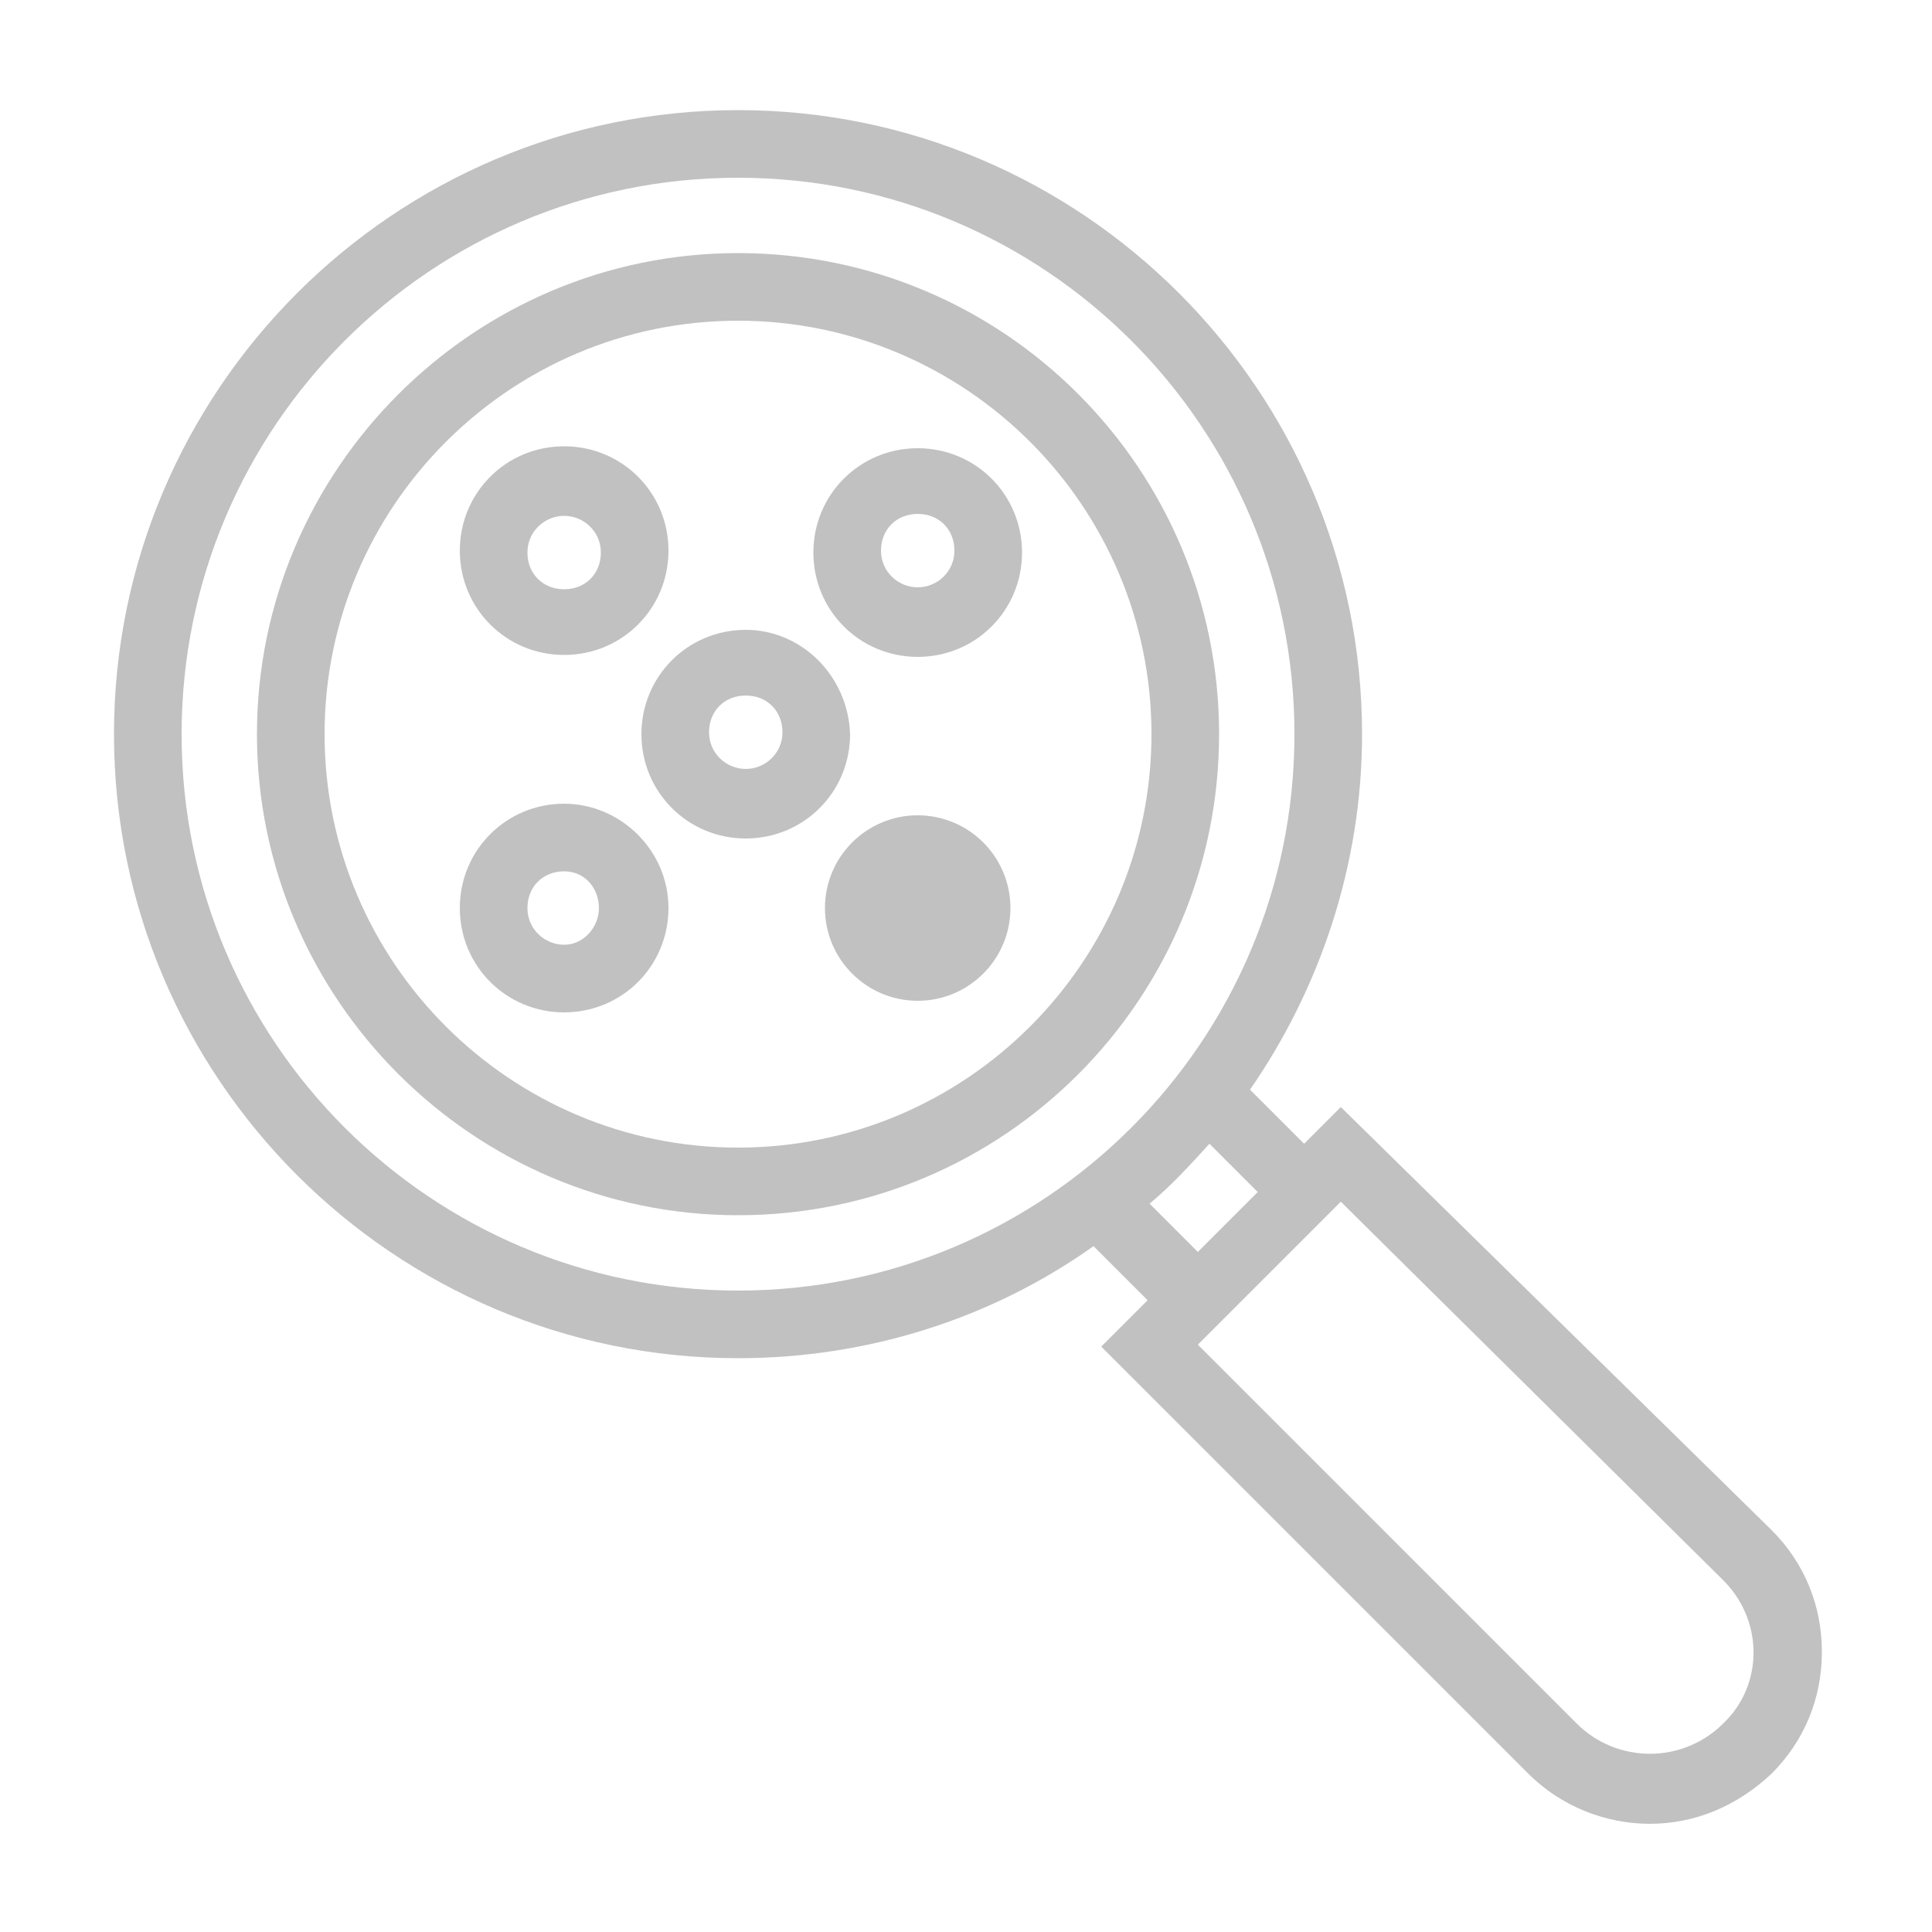
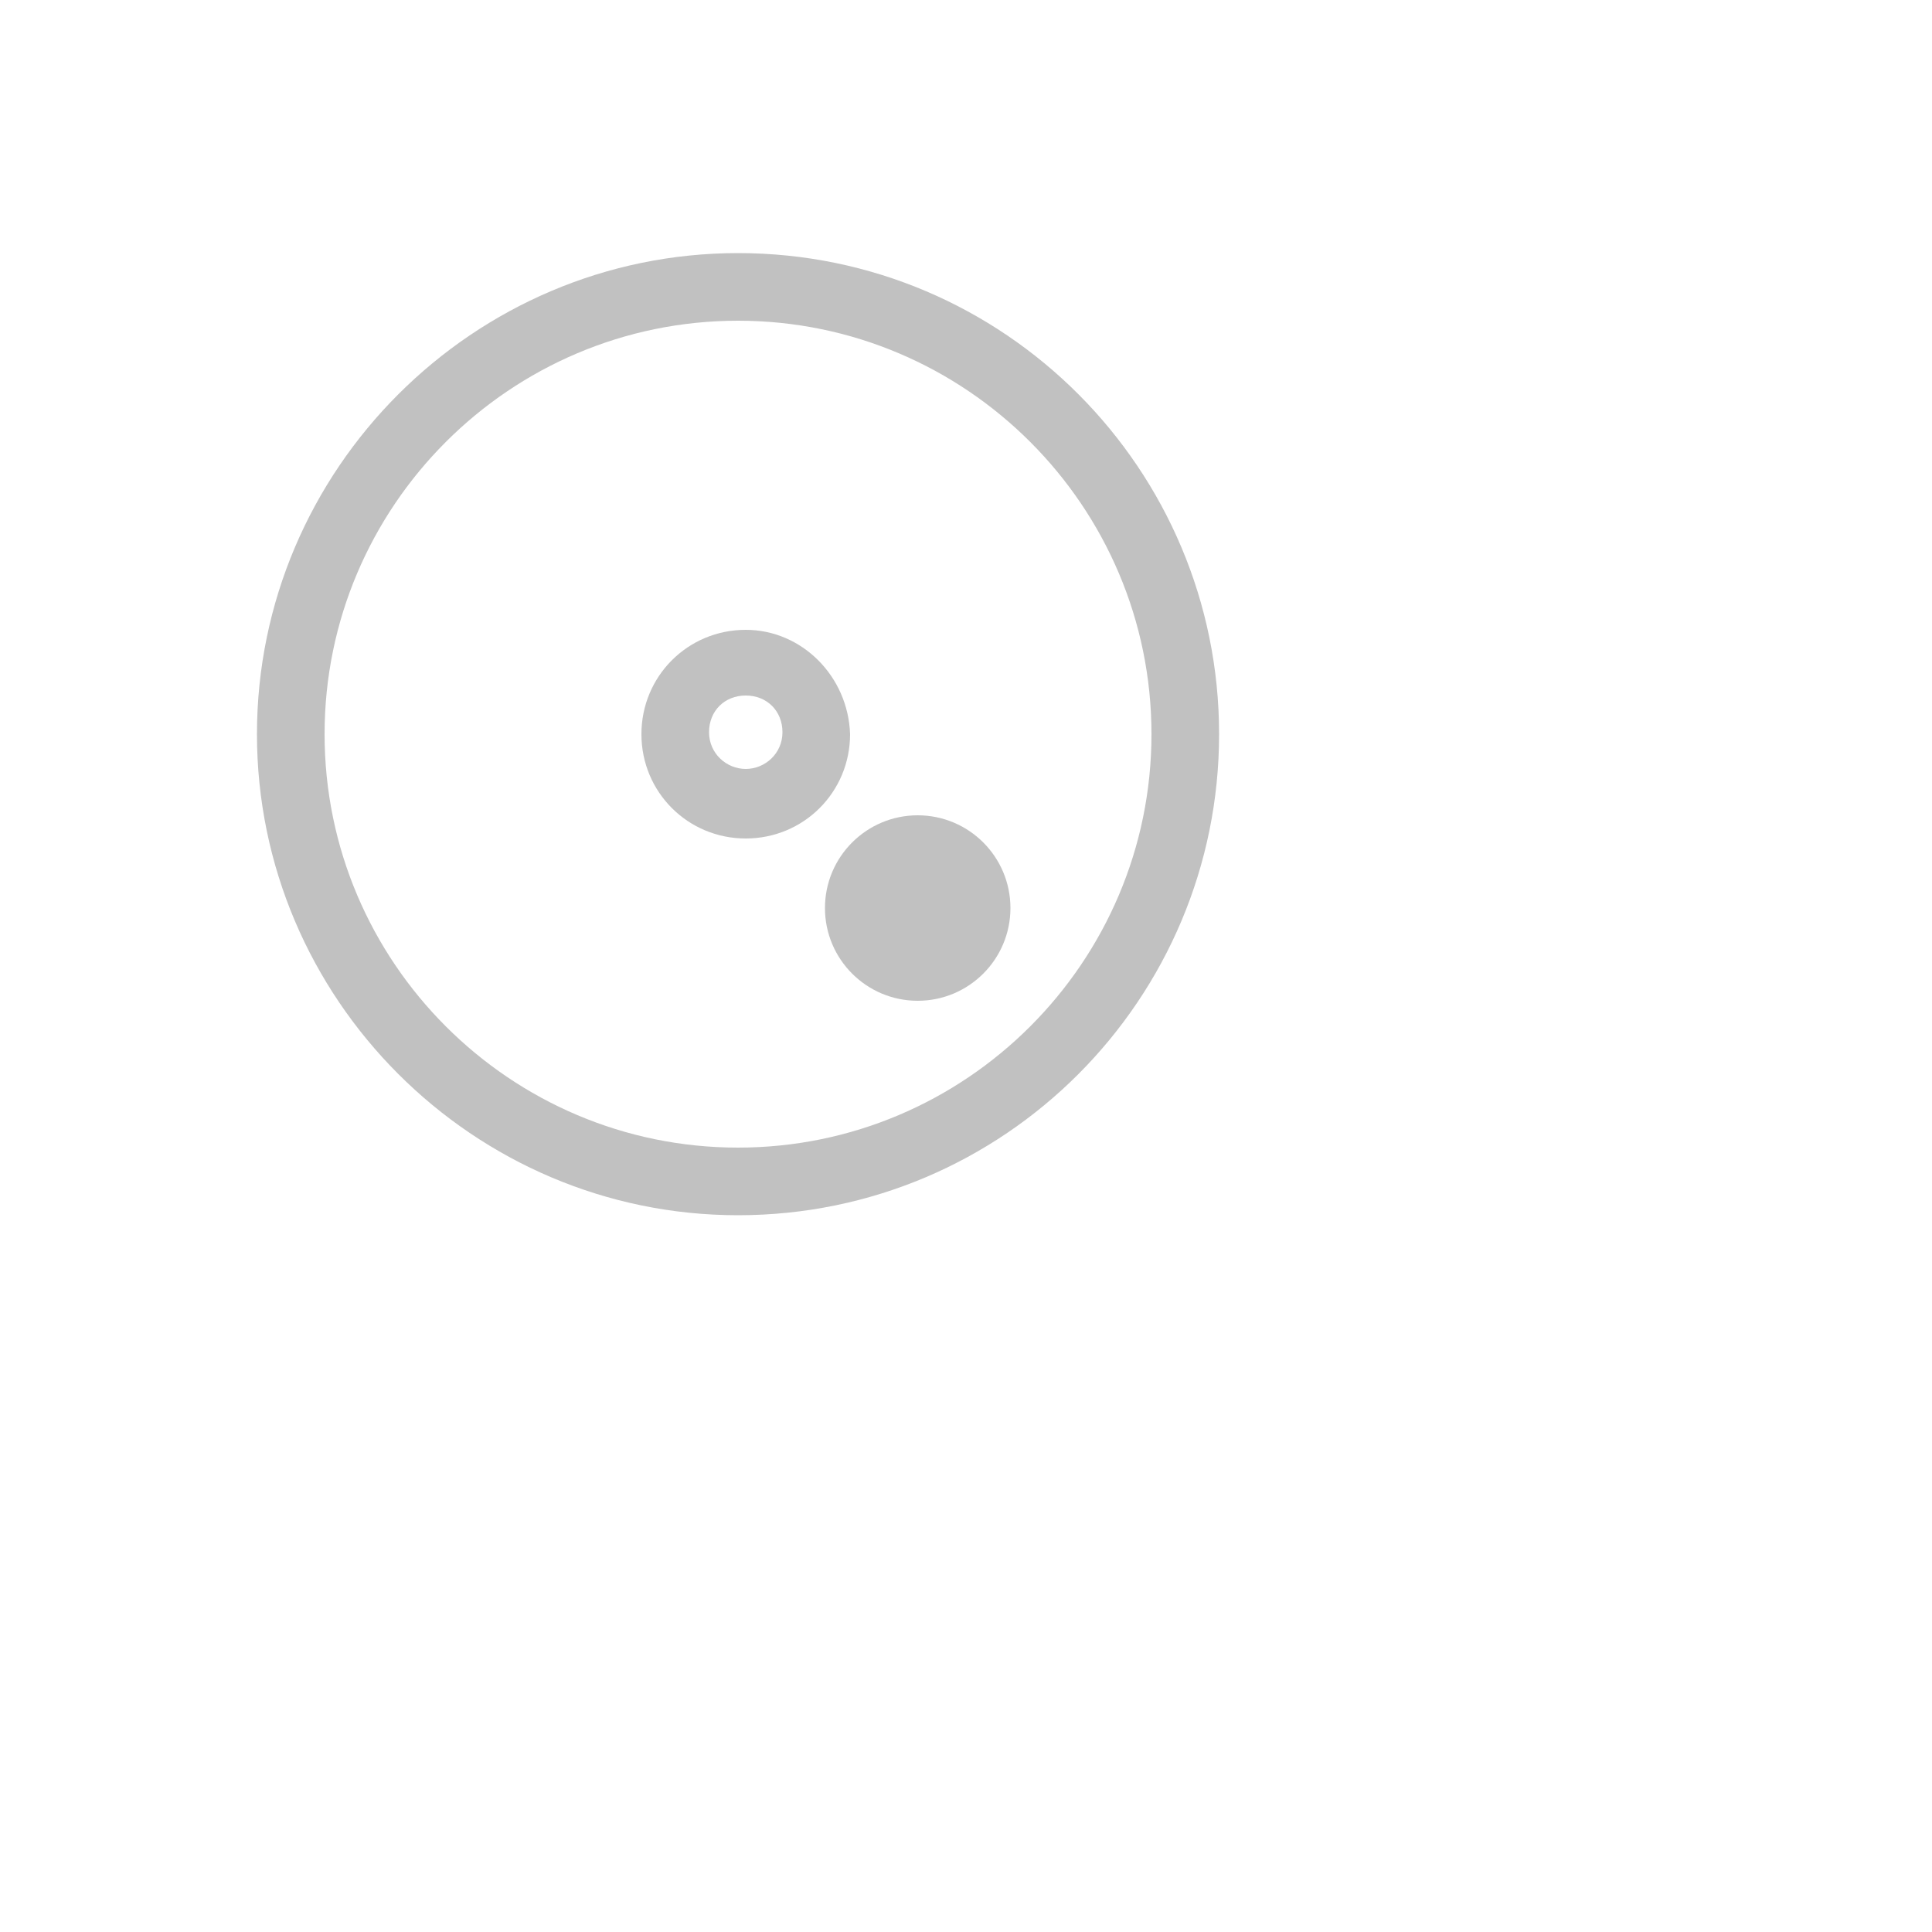
<svg xmlns="http://www.w3.org/2000/svg" version="1.1" id="Layer_1" x="0px" y="0px" viewBox="0 0 100 100" style="enable-background:new 0 0 100 100;" xml:space="preserve">
  <style type="text/css">
	.st0{fill:#C1C1C1;}
	.st1{fill:none;}
</style>
  <title>Group</title>
  <g>
-     <path class="st0" d="M29.2,33.9c3,0,5.4-2.4,5.4-5.4c0-3-2.4-5.4-5.4-5.4c-3,0-5.4,2.4-5.4,5.4C23.8,31.5,26.2,33.9,29.2,33.9z    M29.2,26.7c1,0,1.9,0.8,1.9,1.9s-0.8,1.9-1.9,1.9s-1.9-0.8-1.9-1.9S28.2,26.7,29.2,26.7z" />
-     <path class="st0" d="M47.5,23.2c-3,0-5.4,2.4-5.4,5.4c0,3,2.4,5.4,5.4,5.4c3,0,5.4-2.4,5.4-5.4C52.9,25.6,50.5,23.2,47.5,23.2z    M47.5,30.4c-1,0-1.9-0.8-1.9-1.9s0.8-1.9,1.9-1.9s1.9,0.8,1.9,1.9S48.5,30.4,47.5,30.4z" />
-     <path class="st0" d="M29.2,41.6c-3,0-5.4,2.4-5.4,5.4s2.4,5.4,5.4,5.4c3,0,5.4-2.4,5.4-5.4S32.1,41.6,29.2,41.6z M29.2,48.9   c-1,0-1.9-0.8-1.9-1.9s0.8-1.9,1.9-1.9S31,46,31,47S30.2,48.9,29.2,48.9z" />
    <circle class="st0" cx="47.5" cy="47" r="4.8" />
    <path class="st0" d="M38.6,32.6c-3,0-5.4,2.4-5.4,5.4c0,3,2.4,5.4,5.4,5.4c3,0,5.4-2.4,5.4-5.4C43.9,35,41.5,32.6,38.6,32.6z    M38.6,39.8c-1,0-1.9-0.8-1.9-1.9s0.8-1.9,1.9-1.9s1.9,0.8,1.9,1.9S39.6,39.8,38.6,39.8z" />
-     <path class="st0" d="M91.7,79.2L69.4,57.3l-1.9,1.9l-2.8-2.8c3.6-5.2,5.8-11.6,5.8-18.4c0-17.8-14.5-32.3-32.3-32.3   C20.4,5.7,5.9,20.2,5.9,38s14.5,32.3,32.3,32.3c6.8,0,13.2-2.1,18.4-5.8l2.8,2.8l-2.4,2.4l22.1,22.1c1.7,1.7,4,2.6,6.3,2.6   c2.3,0,4.5-0.9,6.3-2.6c1.7-1.7,2.6-3.9,2.6-6.3S93.4,80.9,91.7,79.2z M9.4,38c0-15.9,12.9-28.8,28.8-28.8S67,22.1,67,38   S54.1,66.8,38.2,66.8S9.4,53.9,9.4,38z M62.6,59.2l2.5,2.5l-3.1,3.1l-2.5-2.5C60.6,61.4,61.6,60.3,62.6,59.2z M89.2,89.2   c-2.1,2.1-5.5,2.1-7.6,0L62,69.6l7.4-7.4l19.7,19.5C91.3,83.8,91.3,87.2,89.2,89.2z" />
    <path class="st0" d="M38.2,13.1c-13.7,0-24.9,11.2-24.9,24.9c0,13.7,11.2,24.9,24.9,24.9C52,62.9,63.1,51.7,63.1,38   C63.1,24.3,52,13.1,38.2,13.1z M38.2,59.4c-11.8,0-21.4-9.6-21.4-21.4c0-11.8,9.6-21.4,21.4-21.4c11.8,0,21.4,9.6,21.4,21.4   C59.6,49.8,50,59.4,38.2,59.4z" />
  </g>
-   <rect class="st1" width="100" height="100" />
</svg>